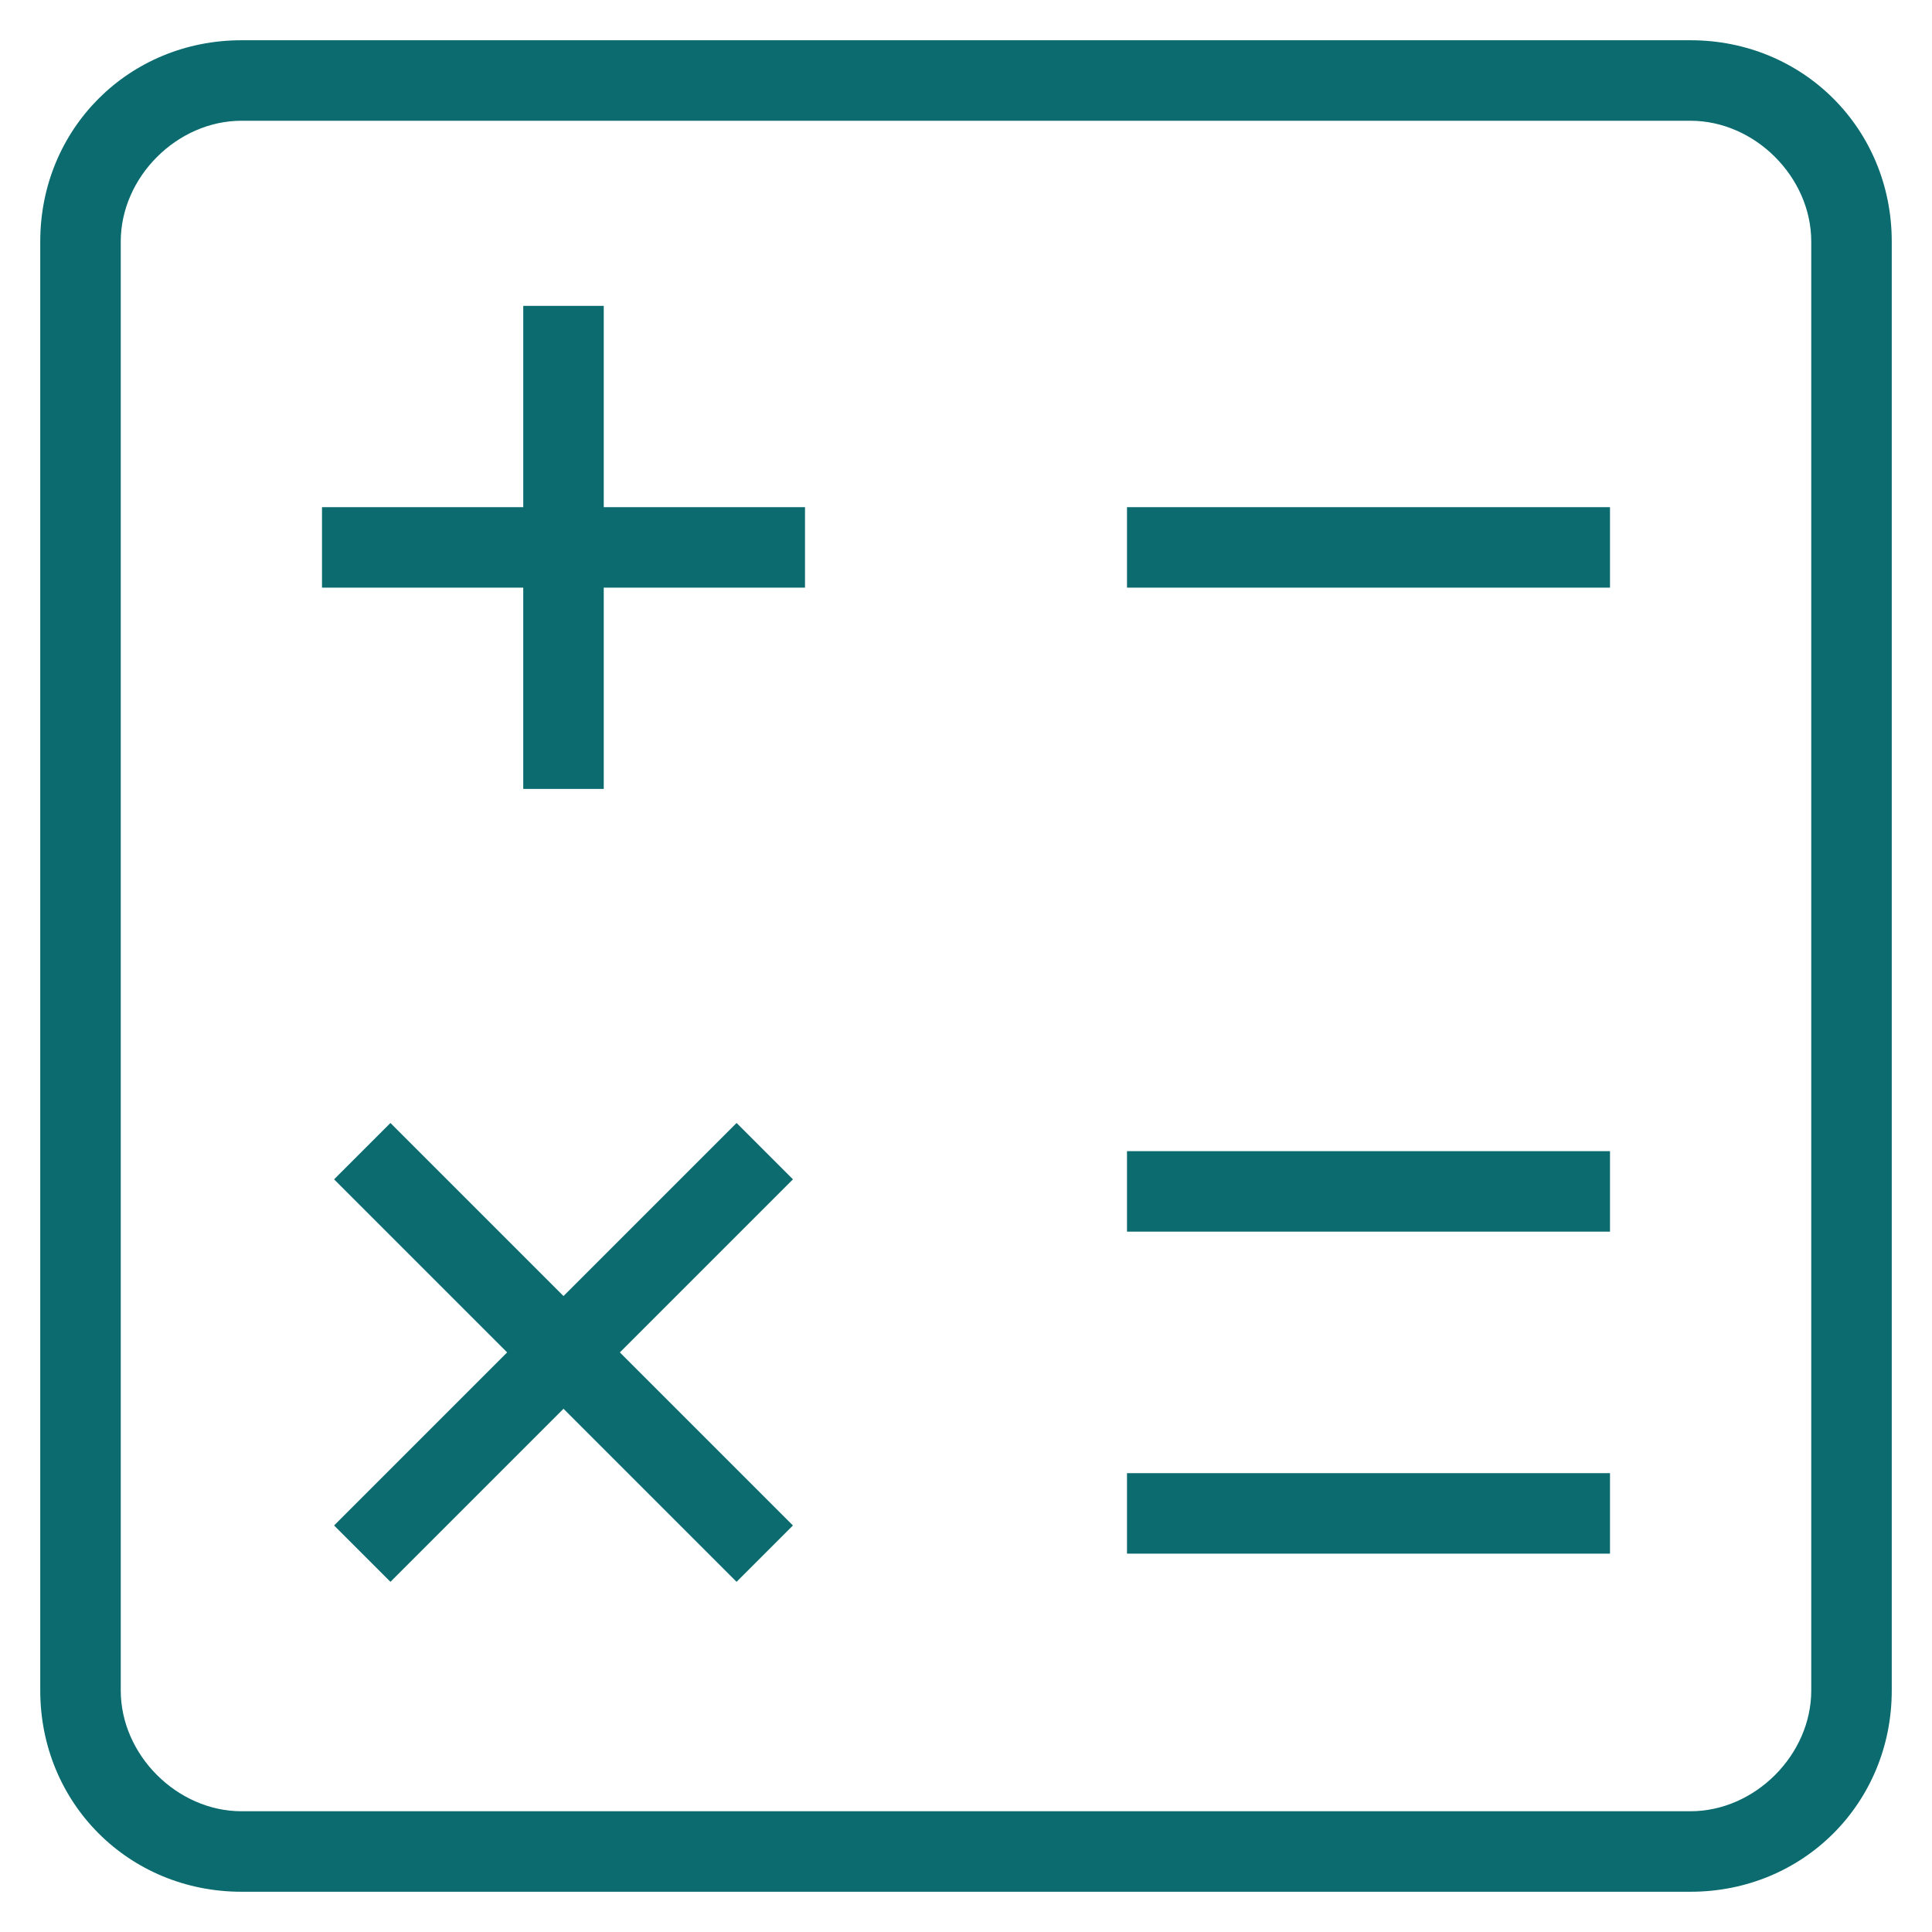
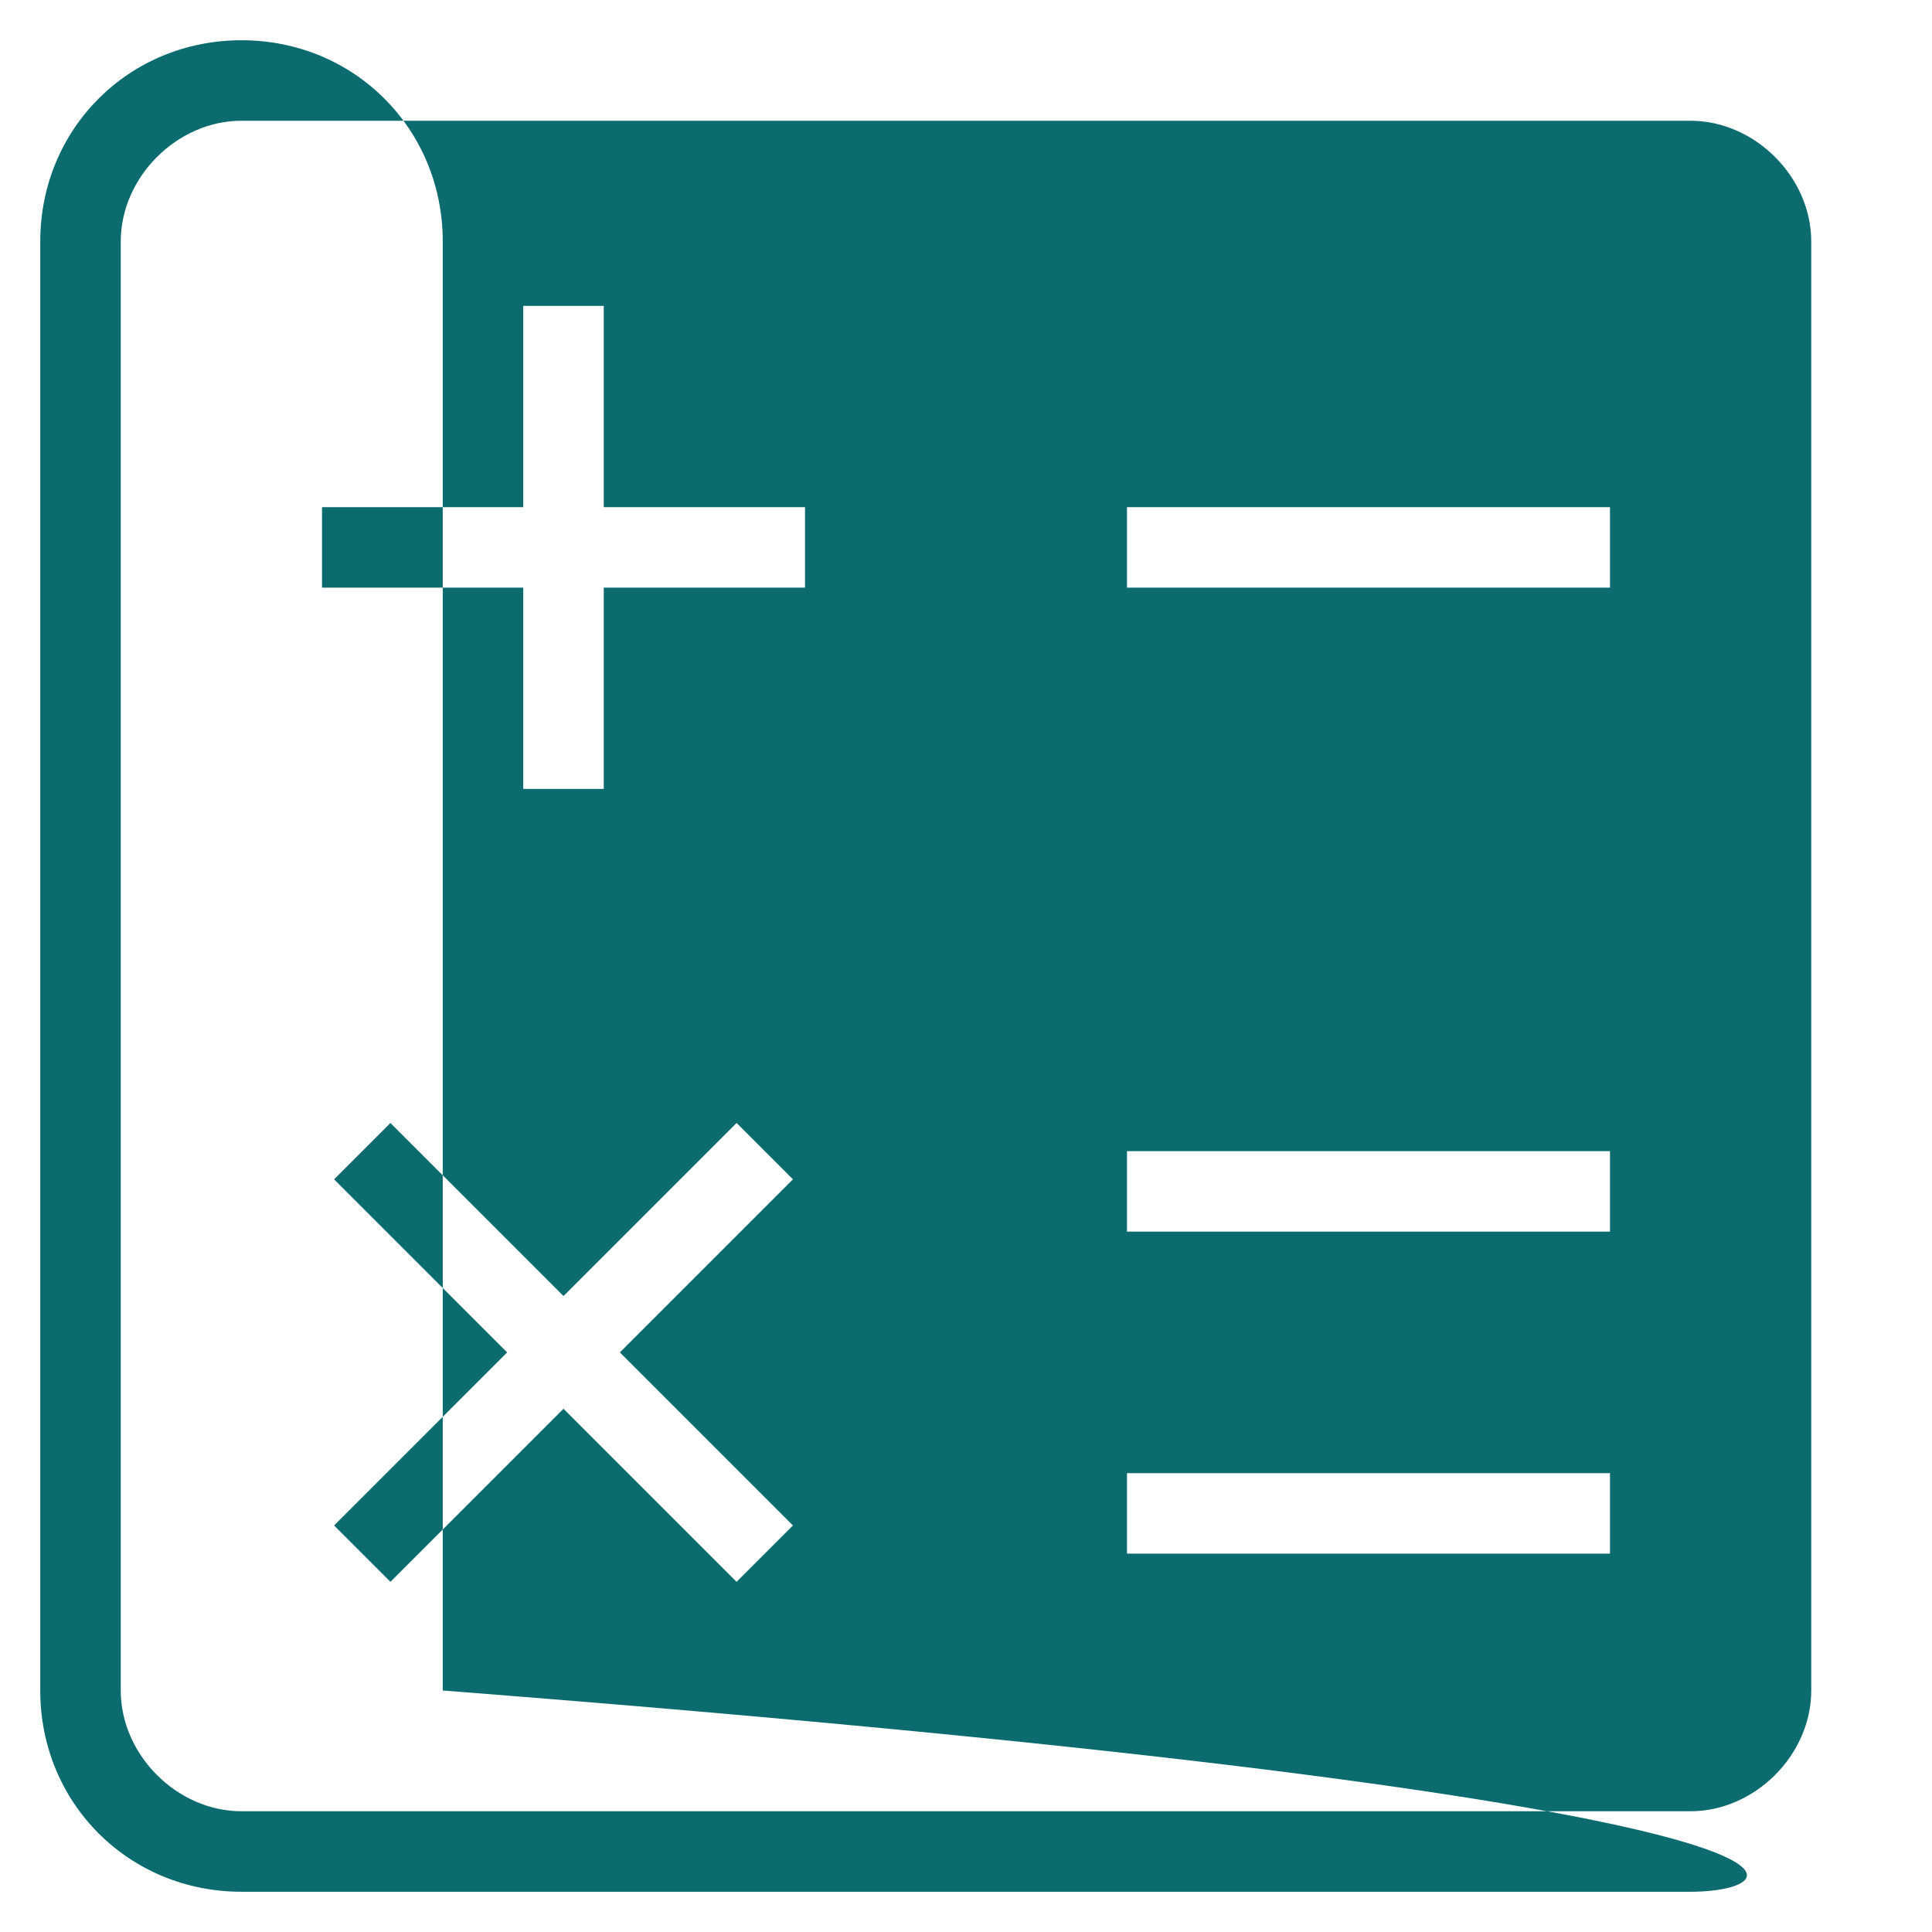
<svg xmlns="http://www.w3.org/2000/svg" version="1.1" id="Laag_1" x="0px" y="0px" viewBox="0 0 48 48" style="enable-background:new 0 0 48 48;" xml:space="preserve">
  <style type="text/css">
	.st0{fill:#0B6B6F;}
</style>
-   <path class="st0" d="M15.4,33.6l4.3,4.3l-1.4,1.4L14,35l-4.3,4.3l-1.4-1.4l4.3-4.3l-4.3-4.3l1.4-1.4l4.3,4.3l4.3-4.3l1.4,1.4  L15.4,33.6L15.4,33.6z M15,12.6h5v2h-5v5h-2v-5H8v-2h5v-5h2V12.6z M42,47H6c-2.8,0-5-2.2-5-5V6c0-2.8,2.2-5,5-5h36c2.8,0,5,2.2,5,5  v36C47,44.8,44.8,47,42,47z M42,45c1.6,0,3-1.4,3-3V6c0-1.6-1.4-3-3-3H6C4.4,3,3,4.4,3,6v36c0,1.6,1.4,3,3,3H42z M40,12.6v2H28v-2  H40z M40,28.6v2H28v-2H40z M40,36.6v2H28v-2H40z" />
+   <path class="st0" d="M15.4,33.6l4.3,4.3l-1.4,1.4L14,35l-4.3,4.3l-1.4-1.4l4.3-4.3l-4.3-4.3l1.4-1.4l4.3,4.3l4.3-4.3l1.4,1.4  L15.4,33.6L15.4,33.6z M15,12.6h5v2h-5v5h-2v-5H8v-2h5v-5h2V12.6z M42,47H6c-2.8,0-5-2.2-5-5V6c0-2.8,2.2-5,5-5c2.8,0,5,2.2,5,5  v36C47,44.8,44.8,47,42,47z M42,45c1.6,0,3-1.4,3-3V6c0-1.6-1.4-3-3-3H6C4.4,3,3,4.4,3,6v36c0,1.6,1.4,3,3,3H42z M40,12.6v2H28v-2  H40z M40,28.6v2H28v-2H40z M40,36.6v2H28v-2H40z" />
</svg>